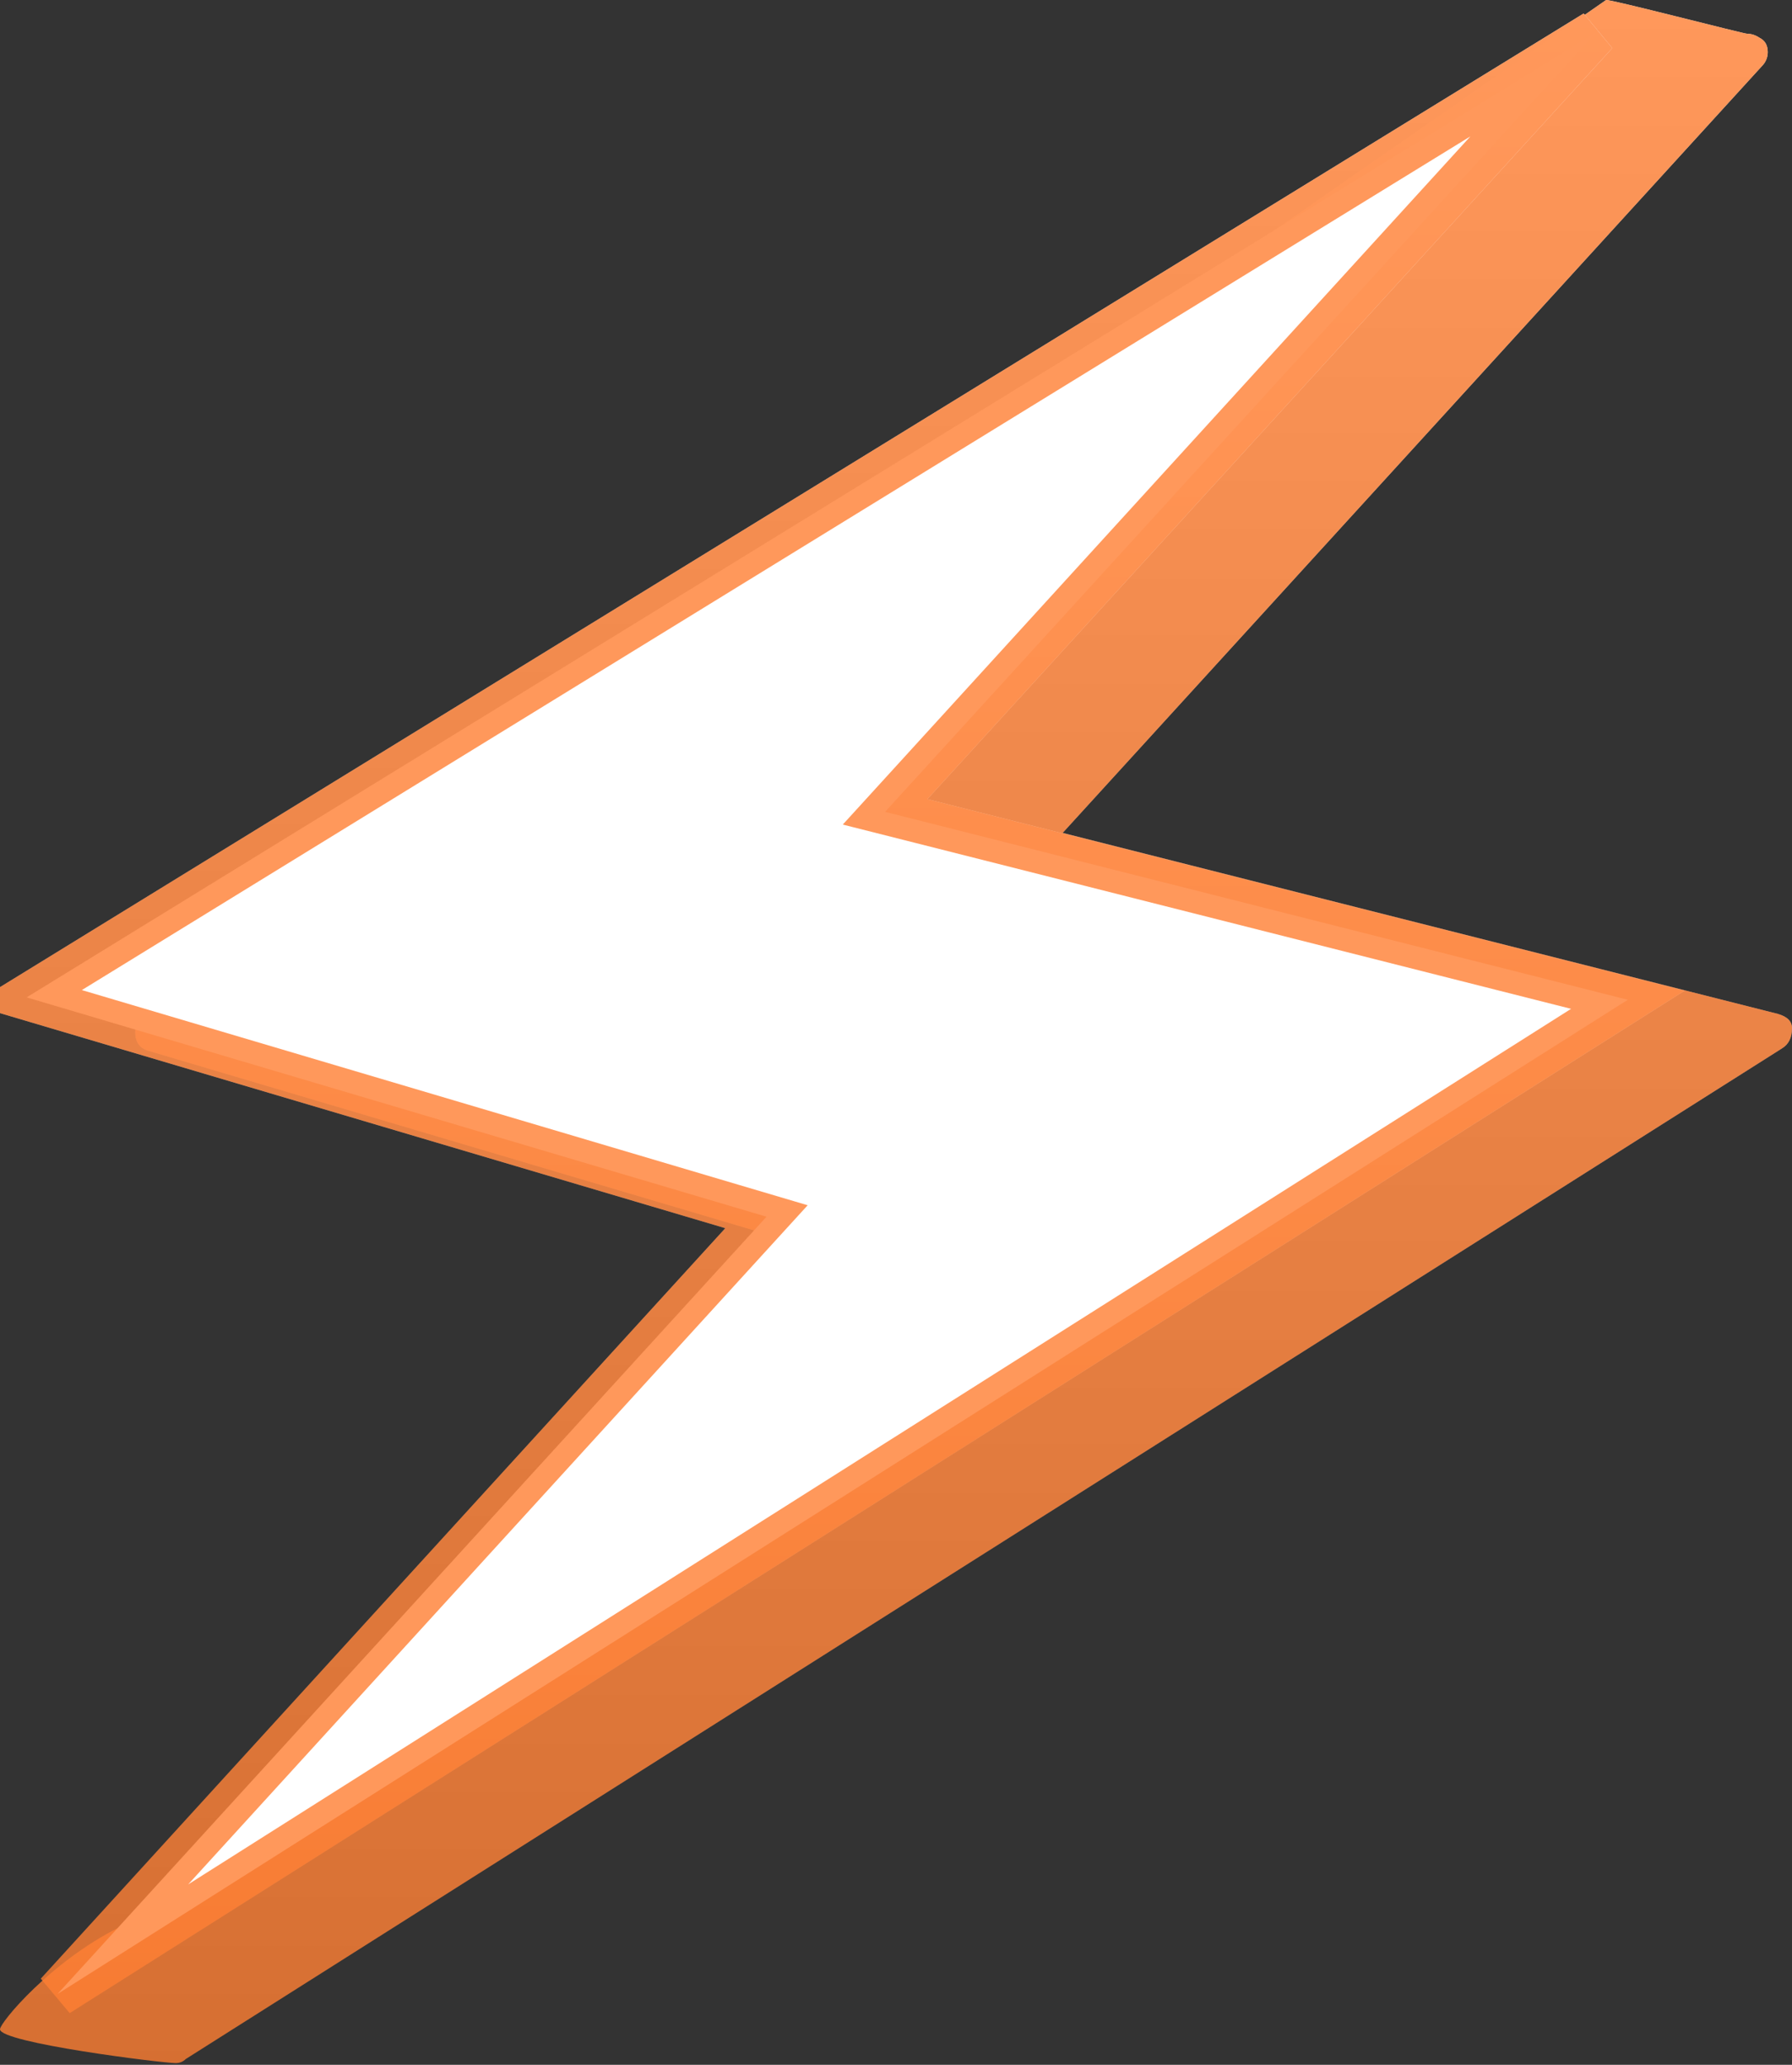
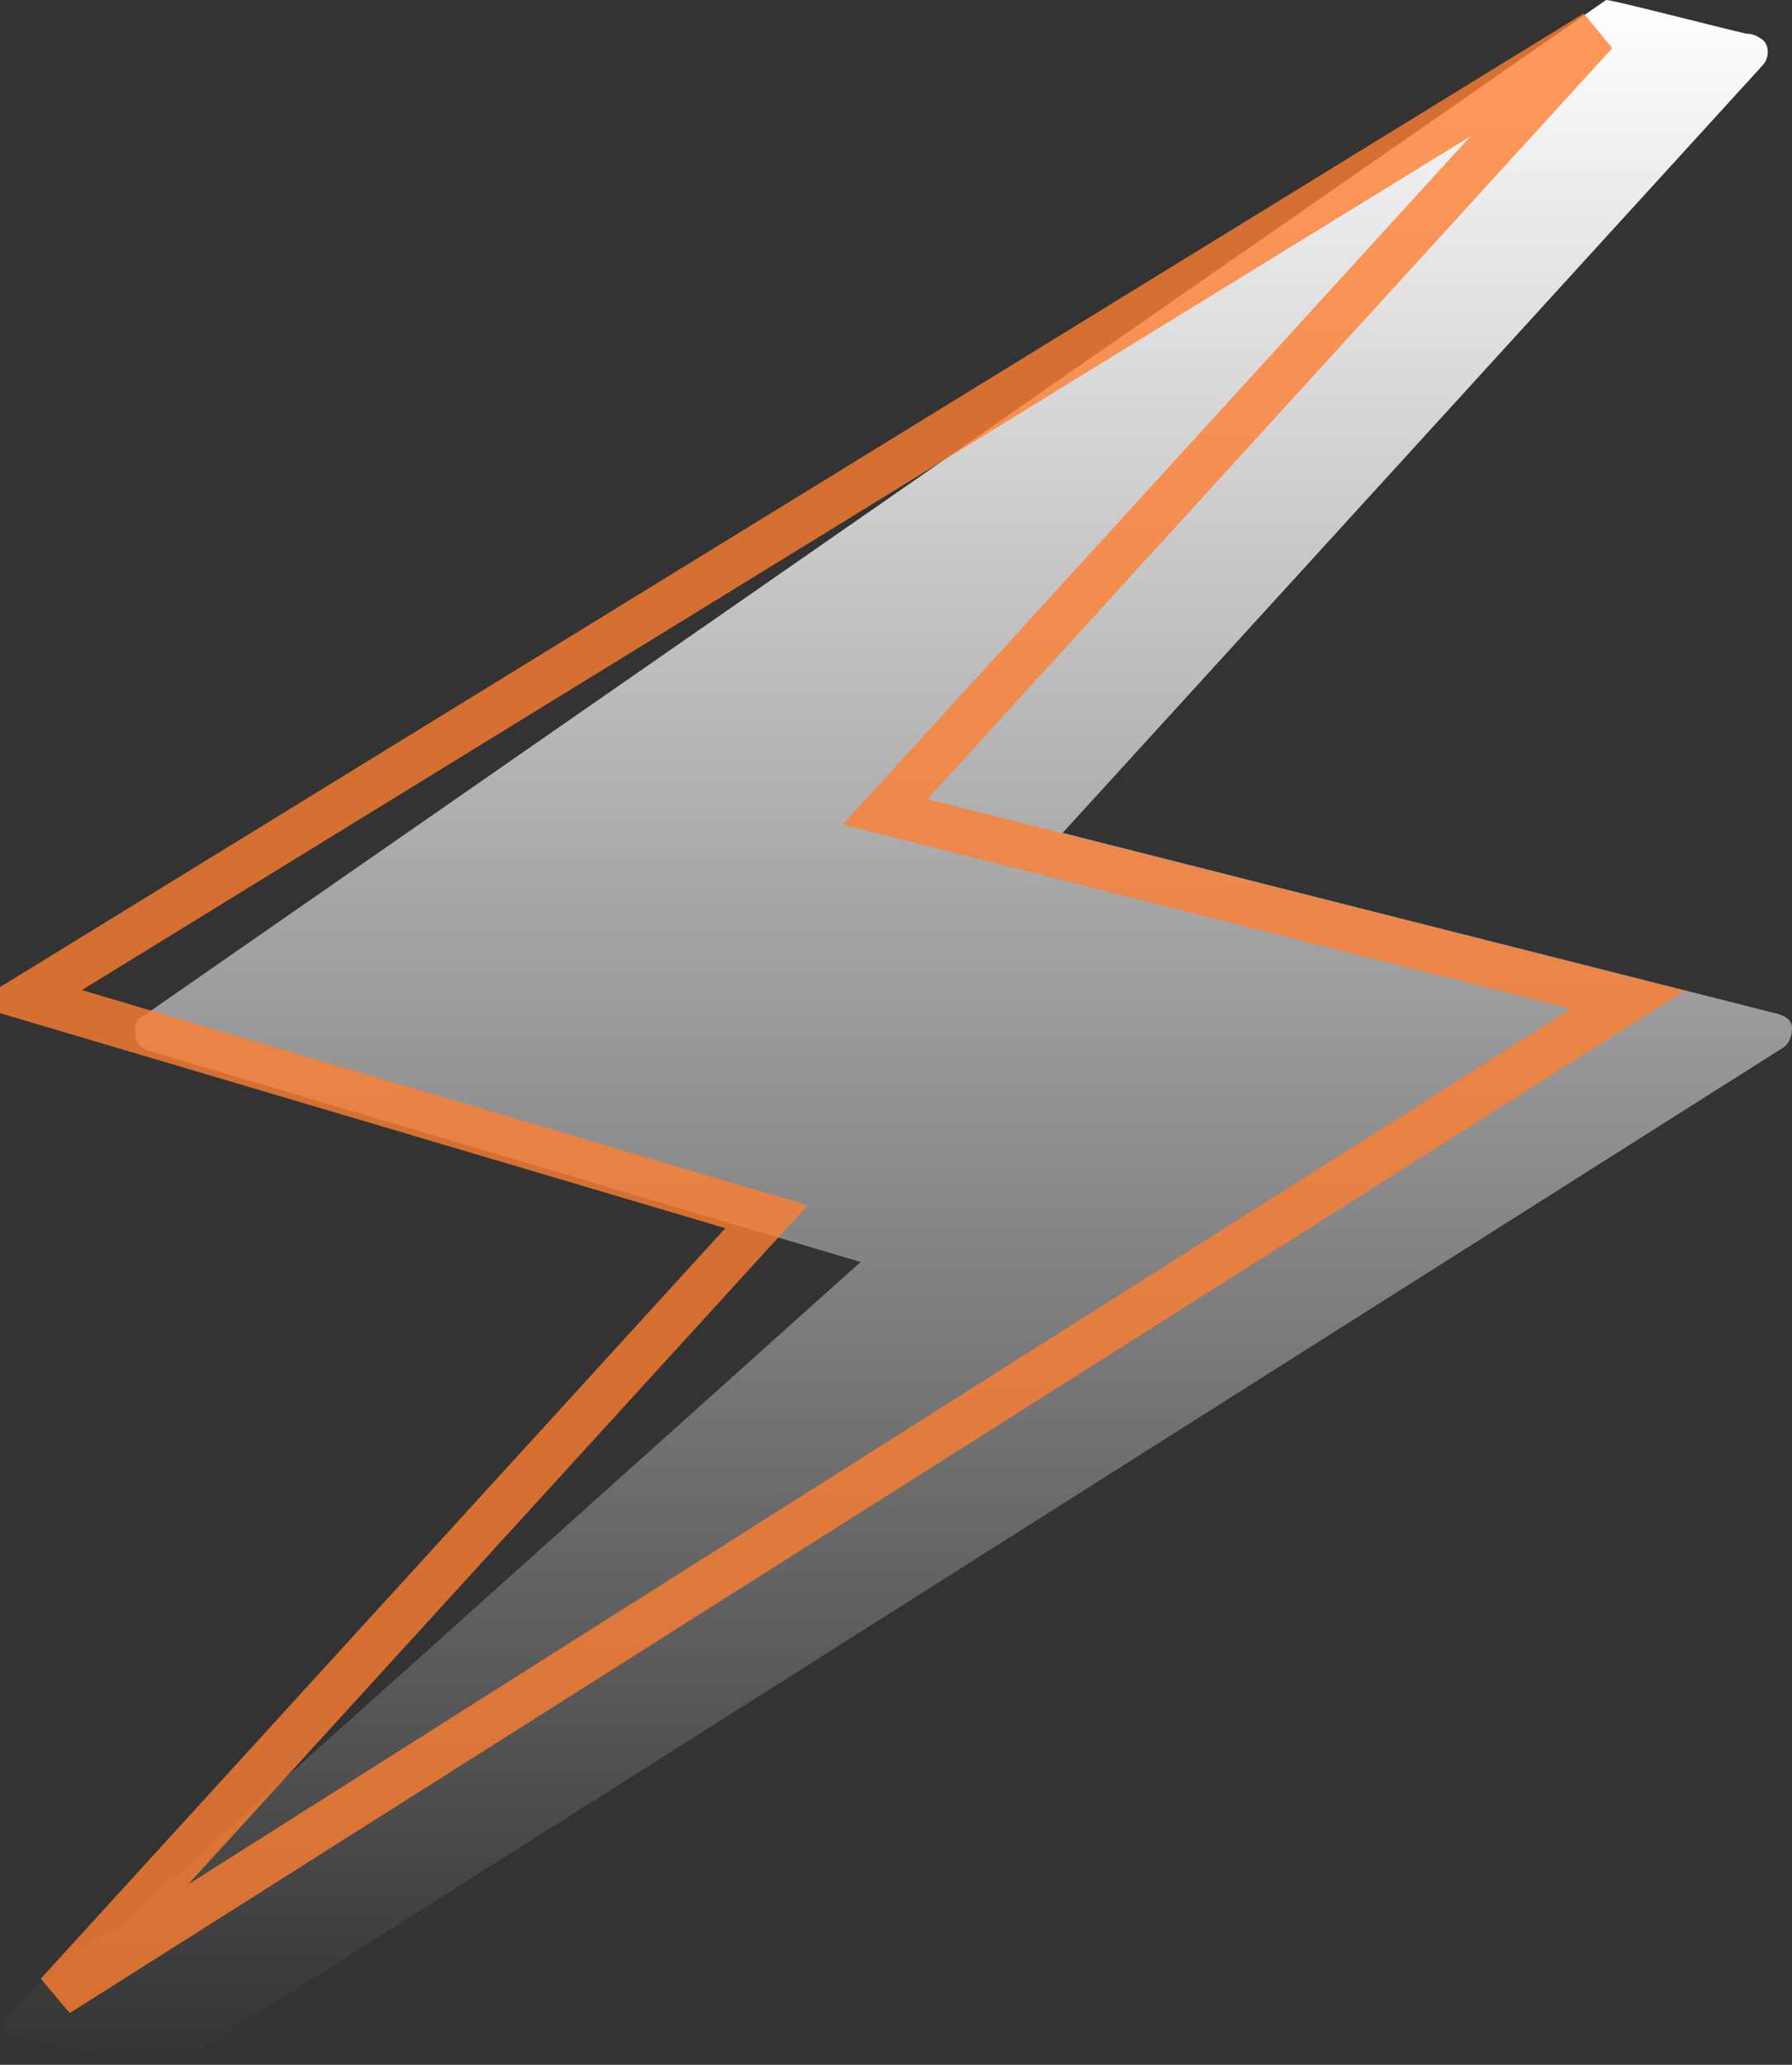
<svg xmlns="http://www.w3.org/2000/svg" width="79" height="91" viewBox="0 0 79 91" fill="none">
  <rect x="0" y="0" width="79" height="91" fill="#333333" stroke="none" />
  <path d="M7.744 90.924C7.15 90.924 0 90.031 0 89.434C0 89.135 2.236 86.452 5.217 84.962L37.938 55.617L6.497 46.297C6.14 46.177 5.962 45.908 5.962 45.49C5.962 45.072 6.081 44.833 6.319 44.773L70.802 0.002C70.921 -0.058 76.862 1.49 77.04 1.49C77.219 1.49 77.397 1.55 77.575 1.669C77.812 1.789 77.931 1.998 77.931 2.297C77.931 2.536 77.842 2.745 77.664 2.924L46.846 36.708L78.376 44.684C78.792 44.803 79 45.012 79 45.311C79 45.729 78.852 46.028 78.555 46.207L8.189 90.745C8.07 90.864 7.922 90.924 7.744 90.924Z" fill="url(#paint0_linear)" />
-   <path d="M7.744 90.924C7.15 90.924 0 90.031 0 89.434C0 89.135 2.236 86.452 5.217 84.962L37.938 55.617L6.497 46.297C6.14 46.177 5.962 45.908 5.962 45.49C5.962 45.072 6.081 44.833 6.319 44.773L70.802 0.002C70.921 -0.058 76.862 1.49 77.04 1.49C77.219 1.49 77.397 1.55 77.575 1.669C77.812 1.789 77.931 1.998 77.931 2.297C77.931 2.536 77.842 2.745 77.664 2.924L46.846 36.708L78.376 44.684C78.792 44.803 79 45.012 79 45.311C79 45.729 78.852 46.028 78.555 46.207L8.189 90.745C8.07 90.864 7.922 90.924 7.744 90.924Z" fill="#FF7F32" fill-opacity="0.8" />
-   <path d="M2.537 87.877L32.715 54.802L33.791 53.623L32.261 53.17L1.175 43.956L70.339 1.446L40.145 34.546L39.019 35.78L40.638 36.189L71.761 44.062L2.537 87.877Z" fill="white" />
-   <path d="M2.537 87.877L32.715 54.802L33.791 53.623L32.261 53.17L1.175 43.956L70.339 1.446L40.145 34.546L39.019 35.78L40.638 36.189L71.761 44.062L2.537 87.877Z" stroke="url(#paint1_linear)" stroke-width="2" />
  <path d="M2.537 87.877L32.715 54.802L33.791 53.623L32.261 53.17L1.175 43.956L70.339 1.446L40.145 34.546L39.019 35.78L40.638 36.189L71.761 44.062L2.537 87.877Z" stroke="#FF7F32" stroke-opacity="0.8" stroke-width="2" />
  <defs>
    <linearGradient id="paint0_linear" x1="39.5" y1="0.001" x2="39.5" y2="90.926" gradientUnits="userSpaceOnUse">
      <stop stop-color="white" />
      <stop offset="1" stop-color="white" stop-opacity="0" />
    </linearGradient>
    <linearGradient id="paint1_linear" x1="36.519" y1="0.002" x2="36.519" y2="89.436" gradientUnits="userSpaceOnUse">
      <stop stop-color="white" />
      <stop offset="1" stop-color="white" stop-opacity="0" />
    </linearGradient>
  </defs>
</svg>